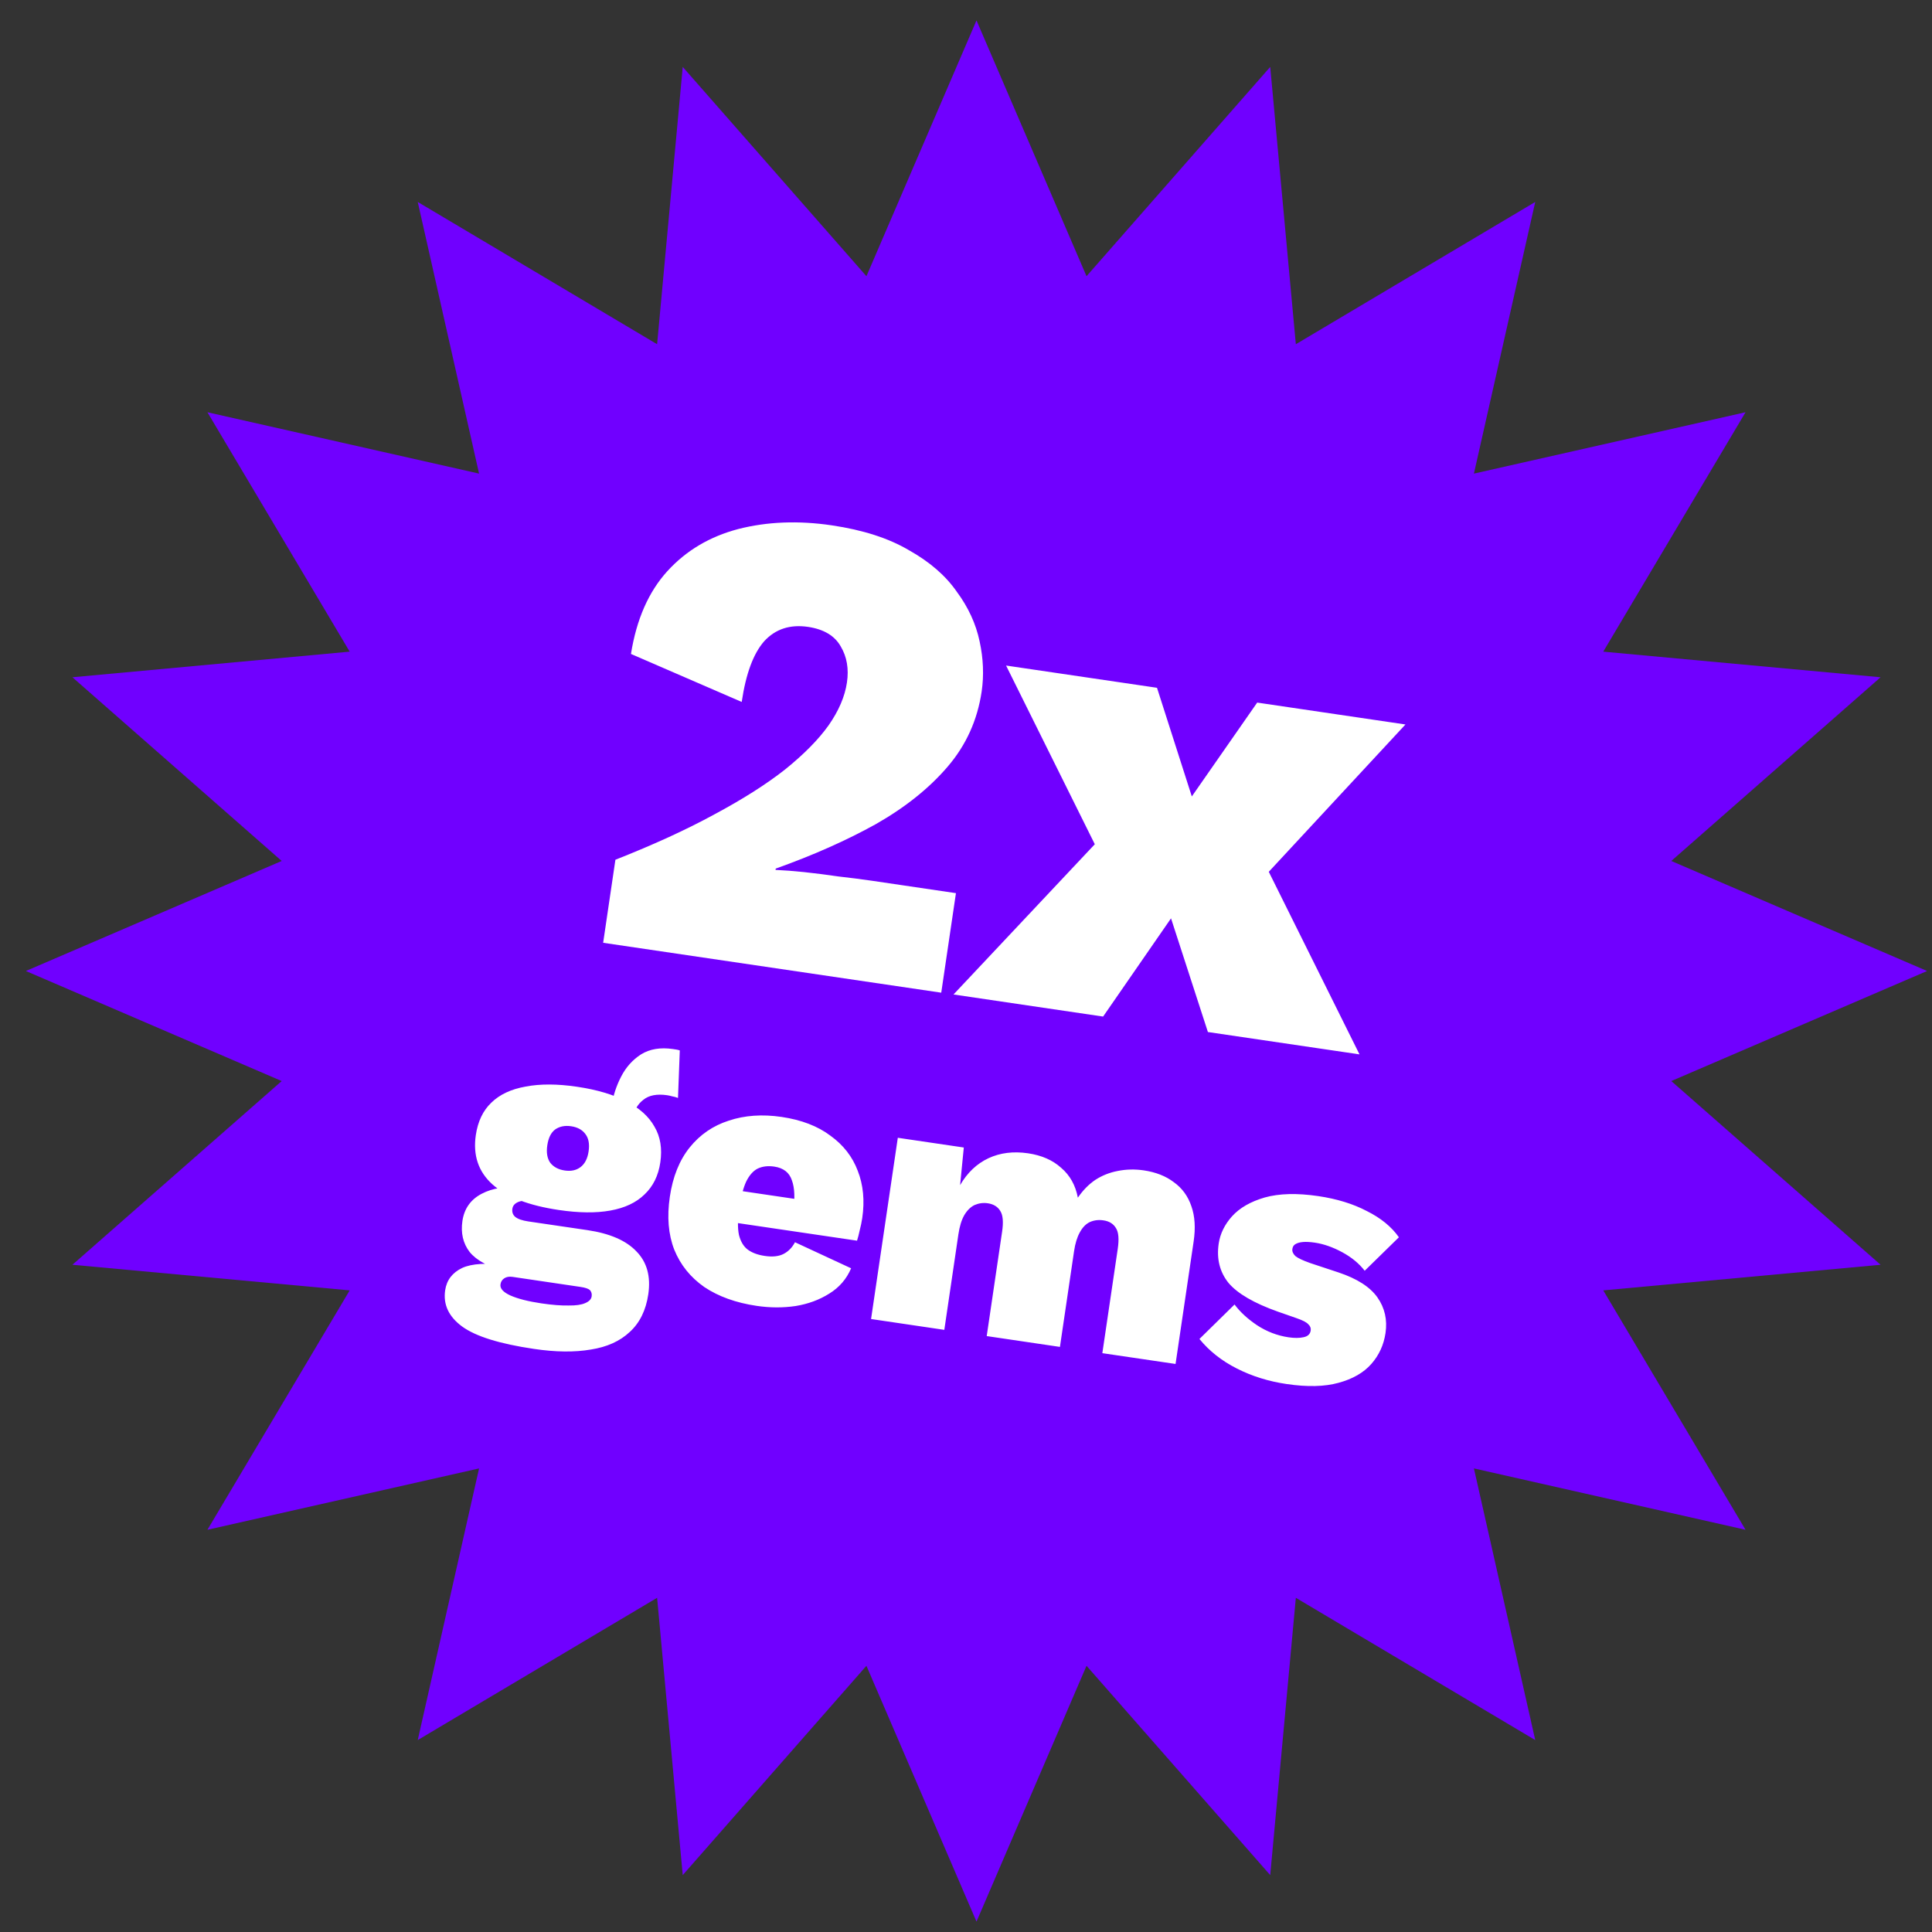
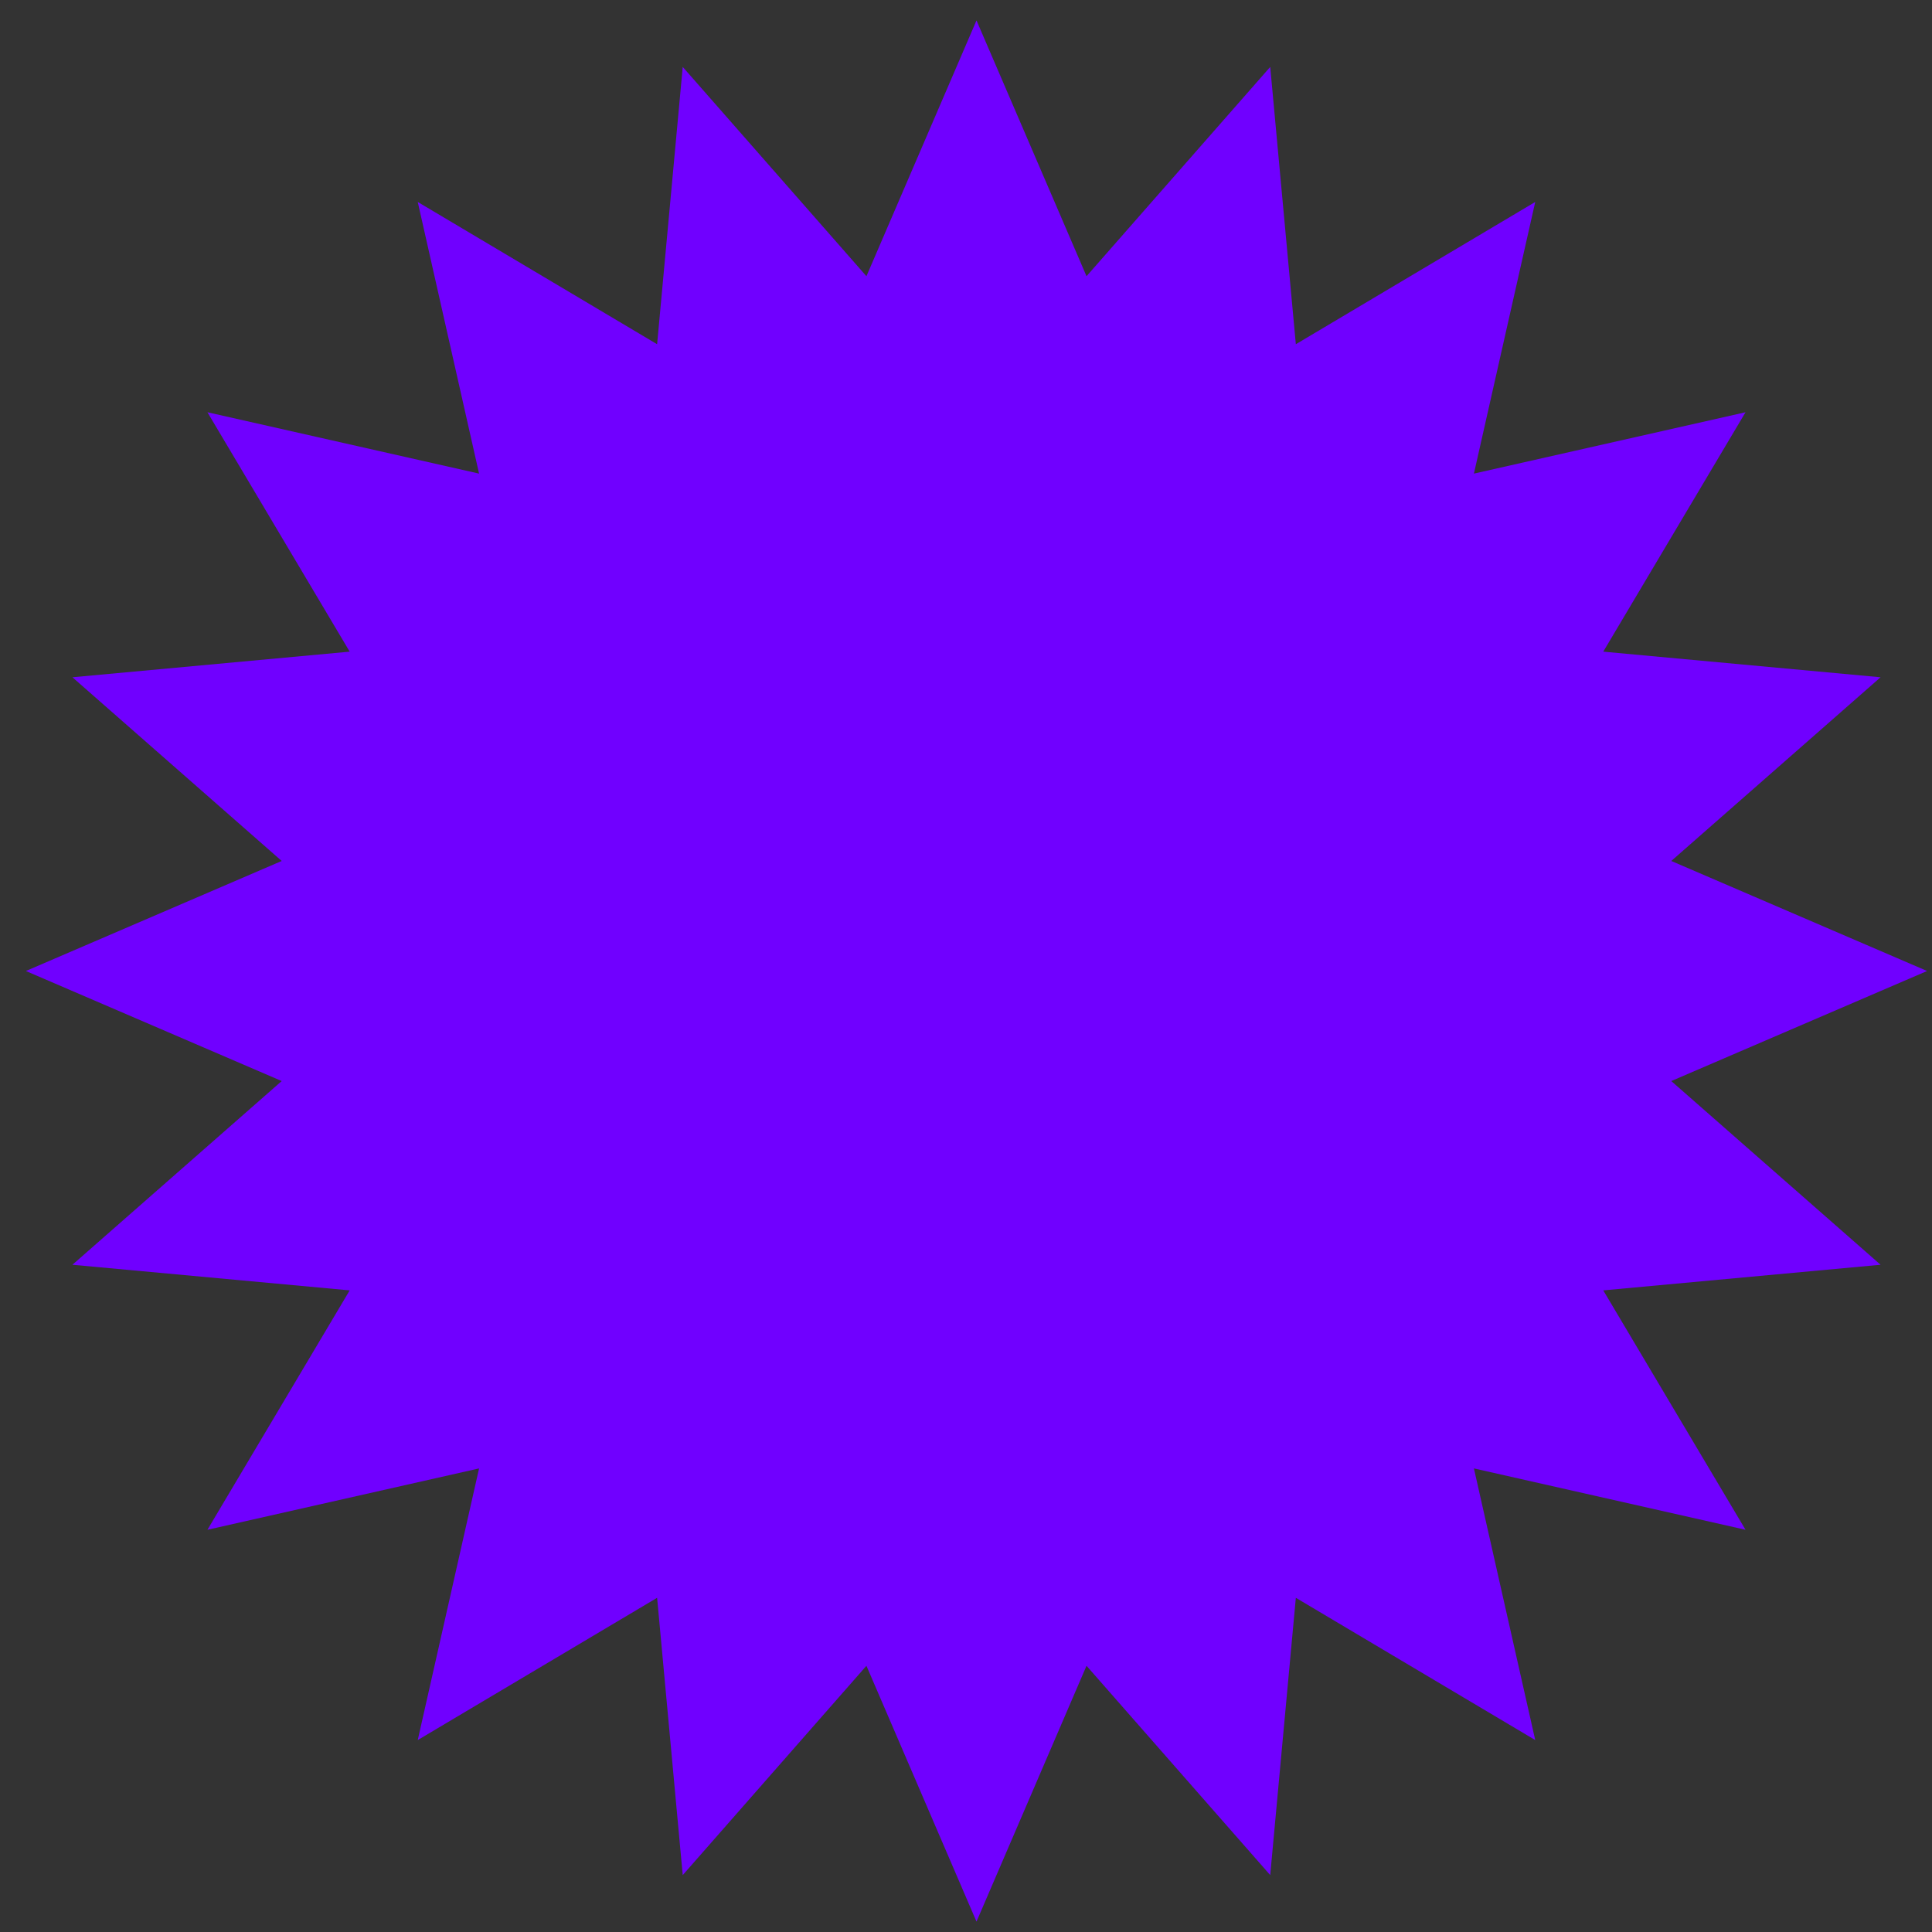
<svg xmlns="http://www.w3.org/2000/svg" width="58" height="58" viewBox="0 0 58 58" fill="none">
  <rect x="0" y="0" width="58" height="58" fill="#333333" stroke="none" />
  <path d="M29.315 0.613L32.618 8.292L38.133 2.009L38.902 10.334L46.089 6.063L44.248 14.218L52.402 12.376L48.131 19.563L56.456 20.332L50.173 25.847L57.853 29.15L50.173 32.454L56.456 37.969L48.131 38.738L52.402 45.925L44.248 44.083L46.089 52.238L38.902 47.967L38.133 56.292L32.618 50.008L29.315 57.688L26.011 50.008L20.496 56.292L19.727 47.967L12.541 52.238L14.382 44.083L6.227 45.925L10.498 38.738L2.174 37.969L8.457 32.454L0.777 29.15L8.457 25.847L2.174 20.332L10.498 19.563L6.227 12.376L14.382 14.218L12.541 6.063L19.727 10.334L20.496 2.009L26.011 8.292L29.315 0.613Z" fill="#7000FF" />
-   <path d="M18.107 28.303L18.475 25.81C19.62 25.359 20.61 24.905 21.445 24.449C22.294 23.995 23 23.547 23.564 23.104C24.13 22.648 24.566 22.207 24.871 21.781C25.179 21.341 25.364 20.91 25.426 20.488C25.486 20.079 25.425 19.72 25.241 19.409C25.06 19.086 24.732 18.89 24.257 18.819C23.716 18.74 23.277 18.884 22.94 19.252C22.616 19.622 22.391 20.229 22.267 21.073L18.942 19.632C19.108 18.592 19.473 17.763 20.036 17.145C20.599 16.528 21.308 16.107 22.163 15.882C23.032 15.66 23.967 15.623 24.97 15.771C25.906 15.909 26.678 16.158 27.286 16.517C27.908 16.865 28.386 17.279 28.72 17.759C29.068 18.229 29.298 18.727 29.409 19.256C29.521 19.771 29.541 20.273 29.47 20.761C29.343 21.618 29.003 22.37 28.449 23.016C27.896 23.662 27.178 24.237 26.295 24.74C25.414 25.23 24.411 25.675 23.288 26.076L23.282 26.115C23.536 26.126 23.823 26.148 24.141 26.181C24.46 26.215 24.797 26.258 25.153 26.31C25.511 26.35 25.855 26.394 26.185 26.442L28.698 26.813L28.257 29.801L18.107 28.303ZM34.734 20.648L36.298 25.529L37.789 25.567L40.813 31.653L36.262 30.982L34.664 26.056L33.149 25.913L30.203 19.98L34.734 20.648ZM42.193 21.749L37.722 26.568L36.097 26.207L33.116 30.518L28.625 29.855L33.3 24.884L34.792 25.327L37.742 21.092L42.193 21.749ZM20.408 31.535L20.354 32.961C20.29 32.937 20.233 32.921 20.183 32.914C20.133 32.899 20.083 32.888 20.032 32.88C19.72 32.834 19.48 32.88 19.311 33.019C19.143 33.15 19.044 33.32 19.013 33.531L18.361 33.201C18.406 32.896 18.501 32.603 18.647 32.32C18.792 32.038 18.992 31.815 19.246 31.652C19.507 31.491 19.826 31.438 20.203 31.493C20.232 31.498 20.265 31.503 20.301 31.508C20.337 31.513 20.373 31.522 20.408 31.535ZM17.633 36.929C18.308 37.029 18.799 37.242 19.107 37.569C19.422 37.89 19.541 38.319 19.462 38.856C19.391 39.335 19.206 39.712 18.906 39.986C18.613 40.262 18.224 40.438 17.738 40.514C17.251 40.598 16.681 40.592 16.029 40.495C14.998 40.343 14.279 40.119 13.871 39.821C13.47 39.525 13.301 39.163 13.364 38.735C13.409 38.43 13.579 38.207 13.874 38.065C14.168 37.931 14.62 37.905 15.231 37.987L15.171 38.167C14.665 38.033 14.308 37.84 14.1 37.587C13.901 37.328 13.829 37.017 13.882 36.654C13.937 36.284 14.129 36.012 14.458 35.839C14.788 35.665 15.186 35.605 15.652 35.659L16.322 36.091L16.127 36.062C15.864 36.031 15.678 36.037 15.568 36.08C15.458 36.123 15.396 36.192 15.382 36.286C15.367 36.388 15.396 36.47 15.468 36.532C15.547 36.596 15.678 36.641 15.859 36.668L17.633 36.929ZM16.253 39.128C16.579 39.176 16.85 39.197 17.066 39.192C17.288 39.195 17.454 39.171 17.566 39.121C17.684 39.072 17.75 39.004 17.762 38.917C17.773 38.844 17.756 38.782 17.712 38.731C17.666 38.688 17.571 38.655 17.426 38.634L15.391 38.333C15.29 38.318 15.206 38.332 15.141 38.374C15.075 38.416 15.036 38.477 15.025 38.557C15.006 38.681 15.105 38.791 15.32 38.89C15.543 38.989 15.854 39.069 16.253 39.128ZM17.323 32.625C17.925 32.714 18.419 32.861 18.804 33.066C19.197 33.265 19.478 33.518 19.648 33.824C19.826 34.125 19.884 34.482 19.823 34.895C19.765 35.294 19.606 35.616 19.348 35.859C19.097 36.104 18.754 36.265 18.32 36.342C17.894 36.419 17.379 36.414 16.777 36.325C15.87 36.191 15.204 35.934 14.779 35.552C14.36 35.172 14.196 34.68 14.284 34.078C14.345 33.665 14.501 33.339 14.751 33.102C15.002 32.857 15.344 32.697 15.778 32.62C16.213 32.536 16.728 32.537 17.323 32.625ZM17.148 33.811C16.959 33.783 16.799 33.815 16.667 33.907C16.542 34 16.463 34.159 16.43 34.384C16.398 34.601 16.427 34.776 16.519 34.908C16.619 35.034 16.764 35.111 16.952 35.139C17.141 35.167 17.297 35.134 17.422 35.042C17.556 34.943 17.638 34.784 17.67 34.567C17.704 34.342 17.67 34.166 17.57 34.04C17.477 33.916 17.337 33.839 17.148 33.811ZM22.716 39.203C22.093 39.111 21.568 38.922 21.143 38.637C20.727 38.346 20.426 37.972 20.241 37.514C20.064 37.058 20.02 36.529 20.109 35.927C20.198 35.325 20.396 34.832 20.705 34.447C21.014 34.063 21.405 33.794 21.88 33.642C22.356 33.483 22.884 33.446 23.464 33.531C24.059 33.619 24.547 33.806 24.927 34.092C25.316 34.371 25.59 34.723 25.75 35.147C25.917 35.572 25.962 36.046 25.885 36.568C25.867 36.691 25.841 36.814 25.809 36.935C25.783 37.057 25.757 37.161 25.729 37.246L21.453 36.615L21.594 35.657L24.913 36.147L23.809 36.395C23.87 35.982 23.858 35.661 23.773 35.434C23.696 35.2 23.52 35.063 23.244 35.022C23.056 34.994 22.89 35.014 22.746 35.082C22.61 35.151 22.494 35.282 22.399 35.476C22.311 35.67 22.242 35.934 22.193 36.268C22.144 36.602 22.141 36.872 22.185 37.078C22.237 37.279 22.326 37.425 22.453 37.518C22.581 37.611 22.749 37.673 22.96 37.704C23.192 37.739 23.38 37.718 23.525 37.643C23.669 37.568 23.783 37.451 23.866 37.293L25.551 38.075C25.415 38.396 25.196 38.65 24.895 38.835C24.6 39.021 24.263 39.146 23.883 39.208C23.504 39.264 23.116 39.262 22.716 39.203ZM26.15 39.598L26.953 34.157L28.934 34.449L28.823 35.578C29.041 35.203 29.326 34.933 29.676 34.77C30.026 34.607 30.422 34.558 30.865 34.623C31.271 34.683 31.602 34.828 31.857 35.059C32.12 35.283 32.288 35.582 32.358 35.955C32.51 35.733 32.684 35.555 32.882 35.421C33.087 35.288 33.312 35.199 33.555 35.153C33.808 35.102 34.068 35.096 34.336 35.135C34.699 35.189 35 35.307 35.24 35.491C35.488 35.668 35.664 35.909 35.767 36.214C35.872 36.511 35.894 36.862 35.834 37.269L35.291 40.947L33.093 40.623L33.556 37.489C33.598 37.198 33.581 36.992 33.502 36.869C33.425 36.739 33.3 36.661 33.126 36.636C32.98 36.614 32.844 36.631 32.718 36.687C32.598 36.743 32.498 36.847 32.416 36.998C32.336 37.142 32.278 37.33 32.244 37.562L31.82 40.435L29.622 40.11L30.084 36.976C30.127 36.686 30.109 36.48 30.031 36.357C29.954 36.227 29.828 36.149 29.654 36.123C29.516 36.103 29.384 36.121 29.257 36.176C29.138 36.233 29.033 36.336 28.945 36.486C28.864 36.63 28.806 36.821 28.771 37.06L28.349 39.923L26.15 39.598ZM38.622 41.549C38.085 41.47 37.589 41.316 37.134 41.085C36.678 40.855 36.303 40.559 36.008 40.197L37.062 39.162C37.229 39.387 37.454 39.594 37.737 39.784C38.028 39.975 38.343 40.096 38.684 40.147C38.858 40.172 39.007 40.172 39.129 40.145C39.259 40.12 39.332 40.053 39.348 39.944C39.359 39.872 39.335 39.809 39.276 39.756C39.225 39.696 39.105 39.634 38.914 39.569L38.364 39.377C37.646 39.122 37.151 38.834 36.88 38.513C36.617 38.185 36.519 37.792 36.586 37.335C36.63 37.038 36.763 36.764 36.985 36.516C37.215 36.261 37.544 36.072 37.969 35.949C38.402 35.828 38.938 35.814 39.577 35.908C40.135 35.991 40.621 36.14 41.034 36.357C41.455 36.567 41.776 36.83 41.996 37.144L40.969 38.149C40.801 37.931 40.577 37.746 40.295 37.593C40.014 37.441 39.739 37.344 39.471 37.305C39.333 37.285 39.215 37.278 39.117 37.286C39.02 37.294 38.943 37.316 38.885 37.352C38.837 37.382 38.807 37.429 38.798 37.495C38.787 37.567 38.817 37.638 38.888 37.708C38.968 37.772 39.117 37.842 39.336 37.919L40.184 38.2C40.742 38.386 41.131 38.636 41.352 38.95C41.572 39.264 41.653 39.621 41.594 40.02C41.541 40.375 41.4 40.684 41.168 40.947C40.937 41.209 40.609 41.398 40.184 41.513C39.767 41.629 39.246 41.642 38.622 41.549Z" fill="white" />
</svg>